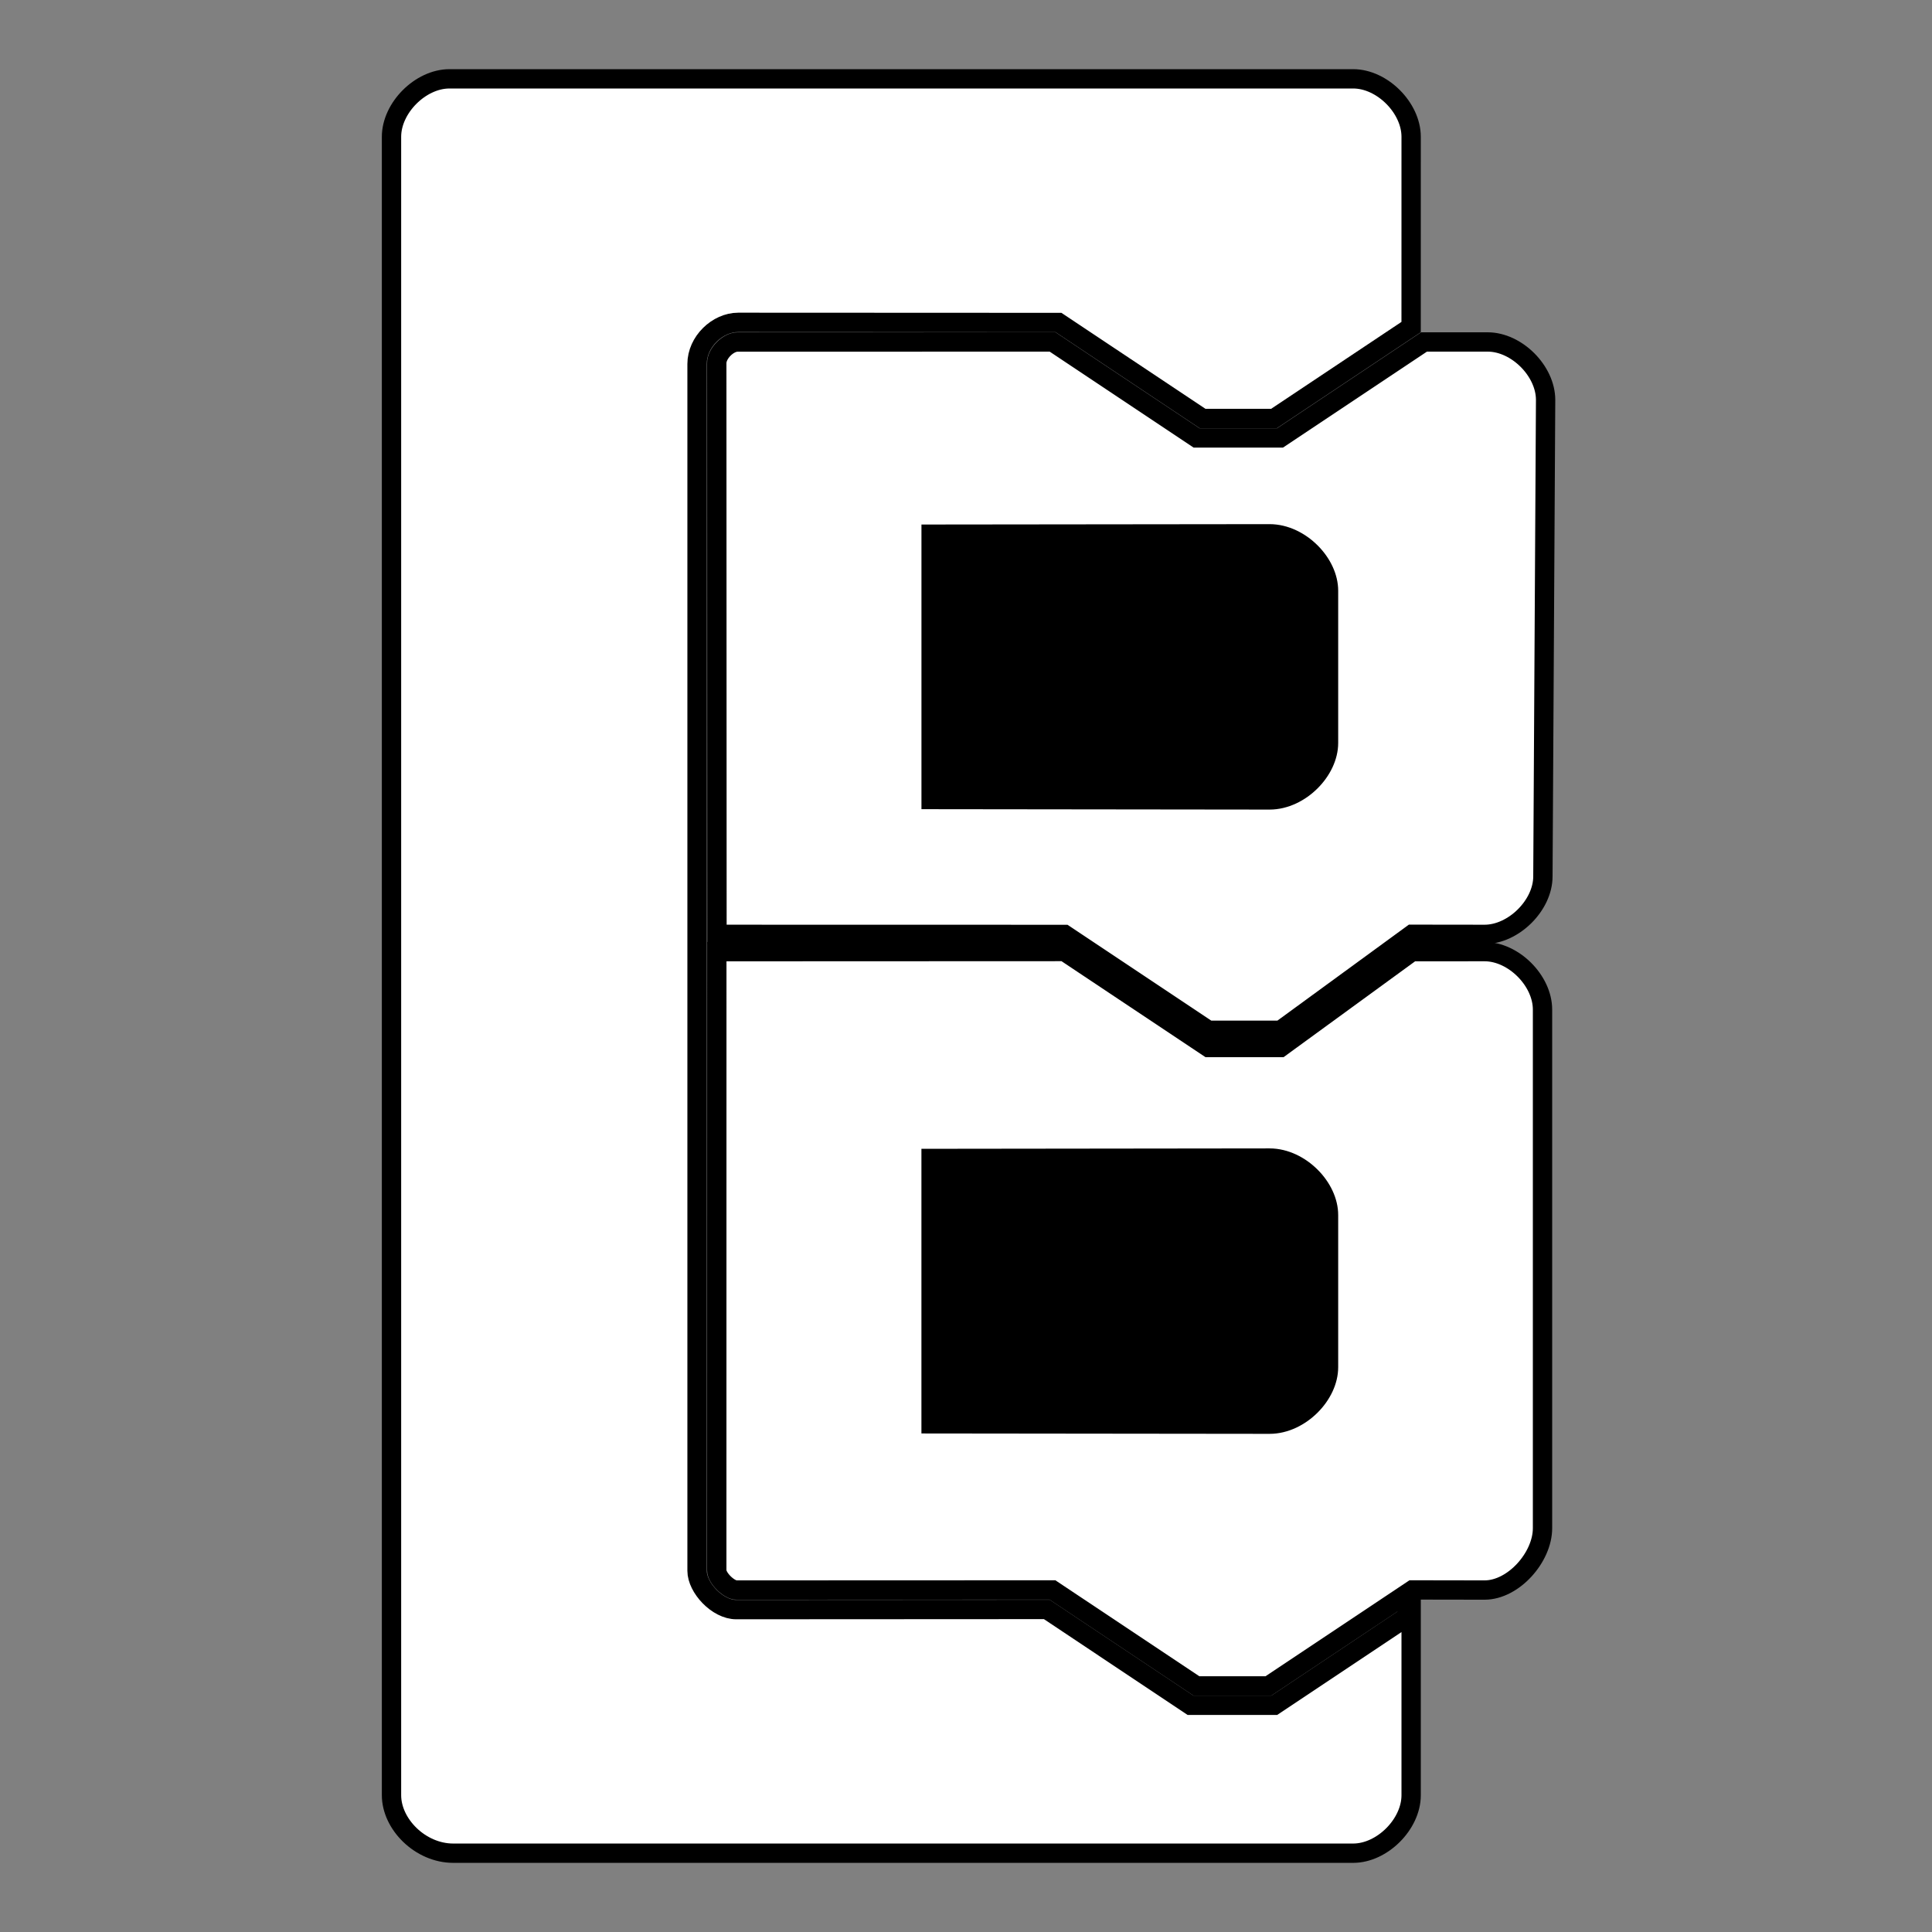
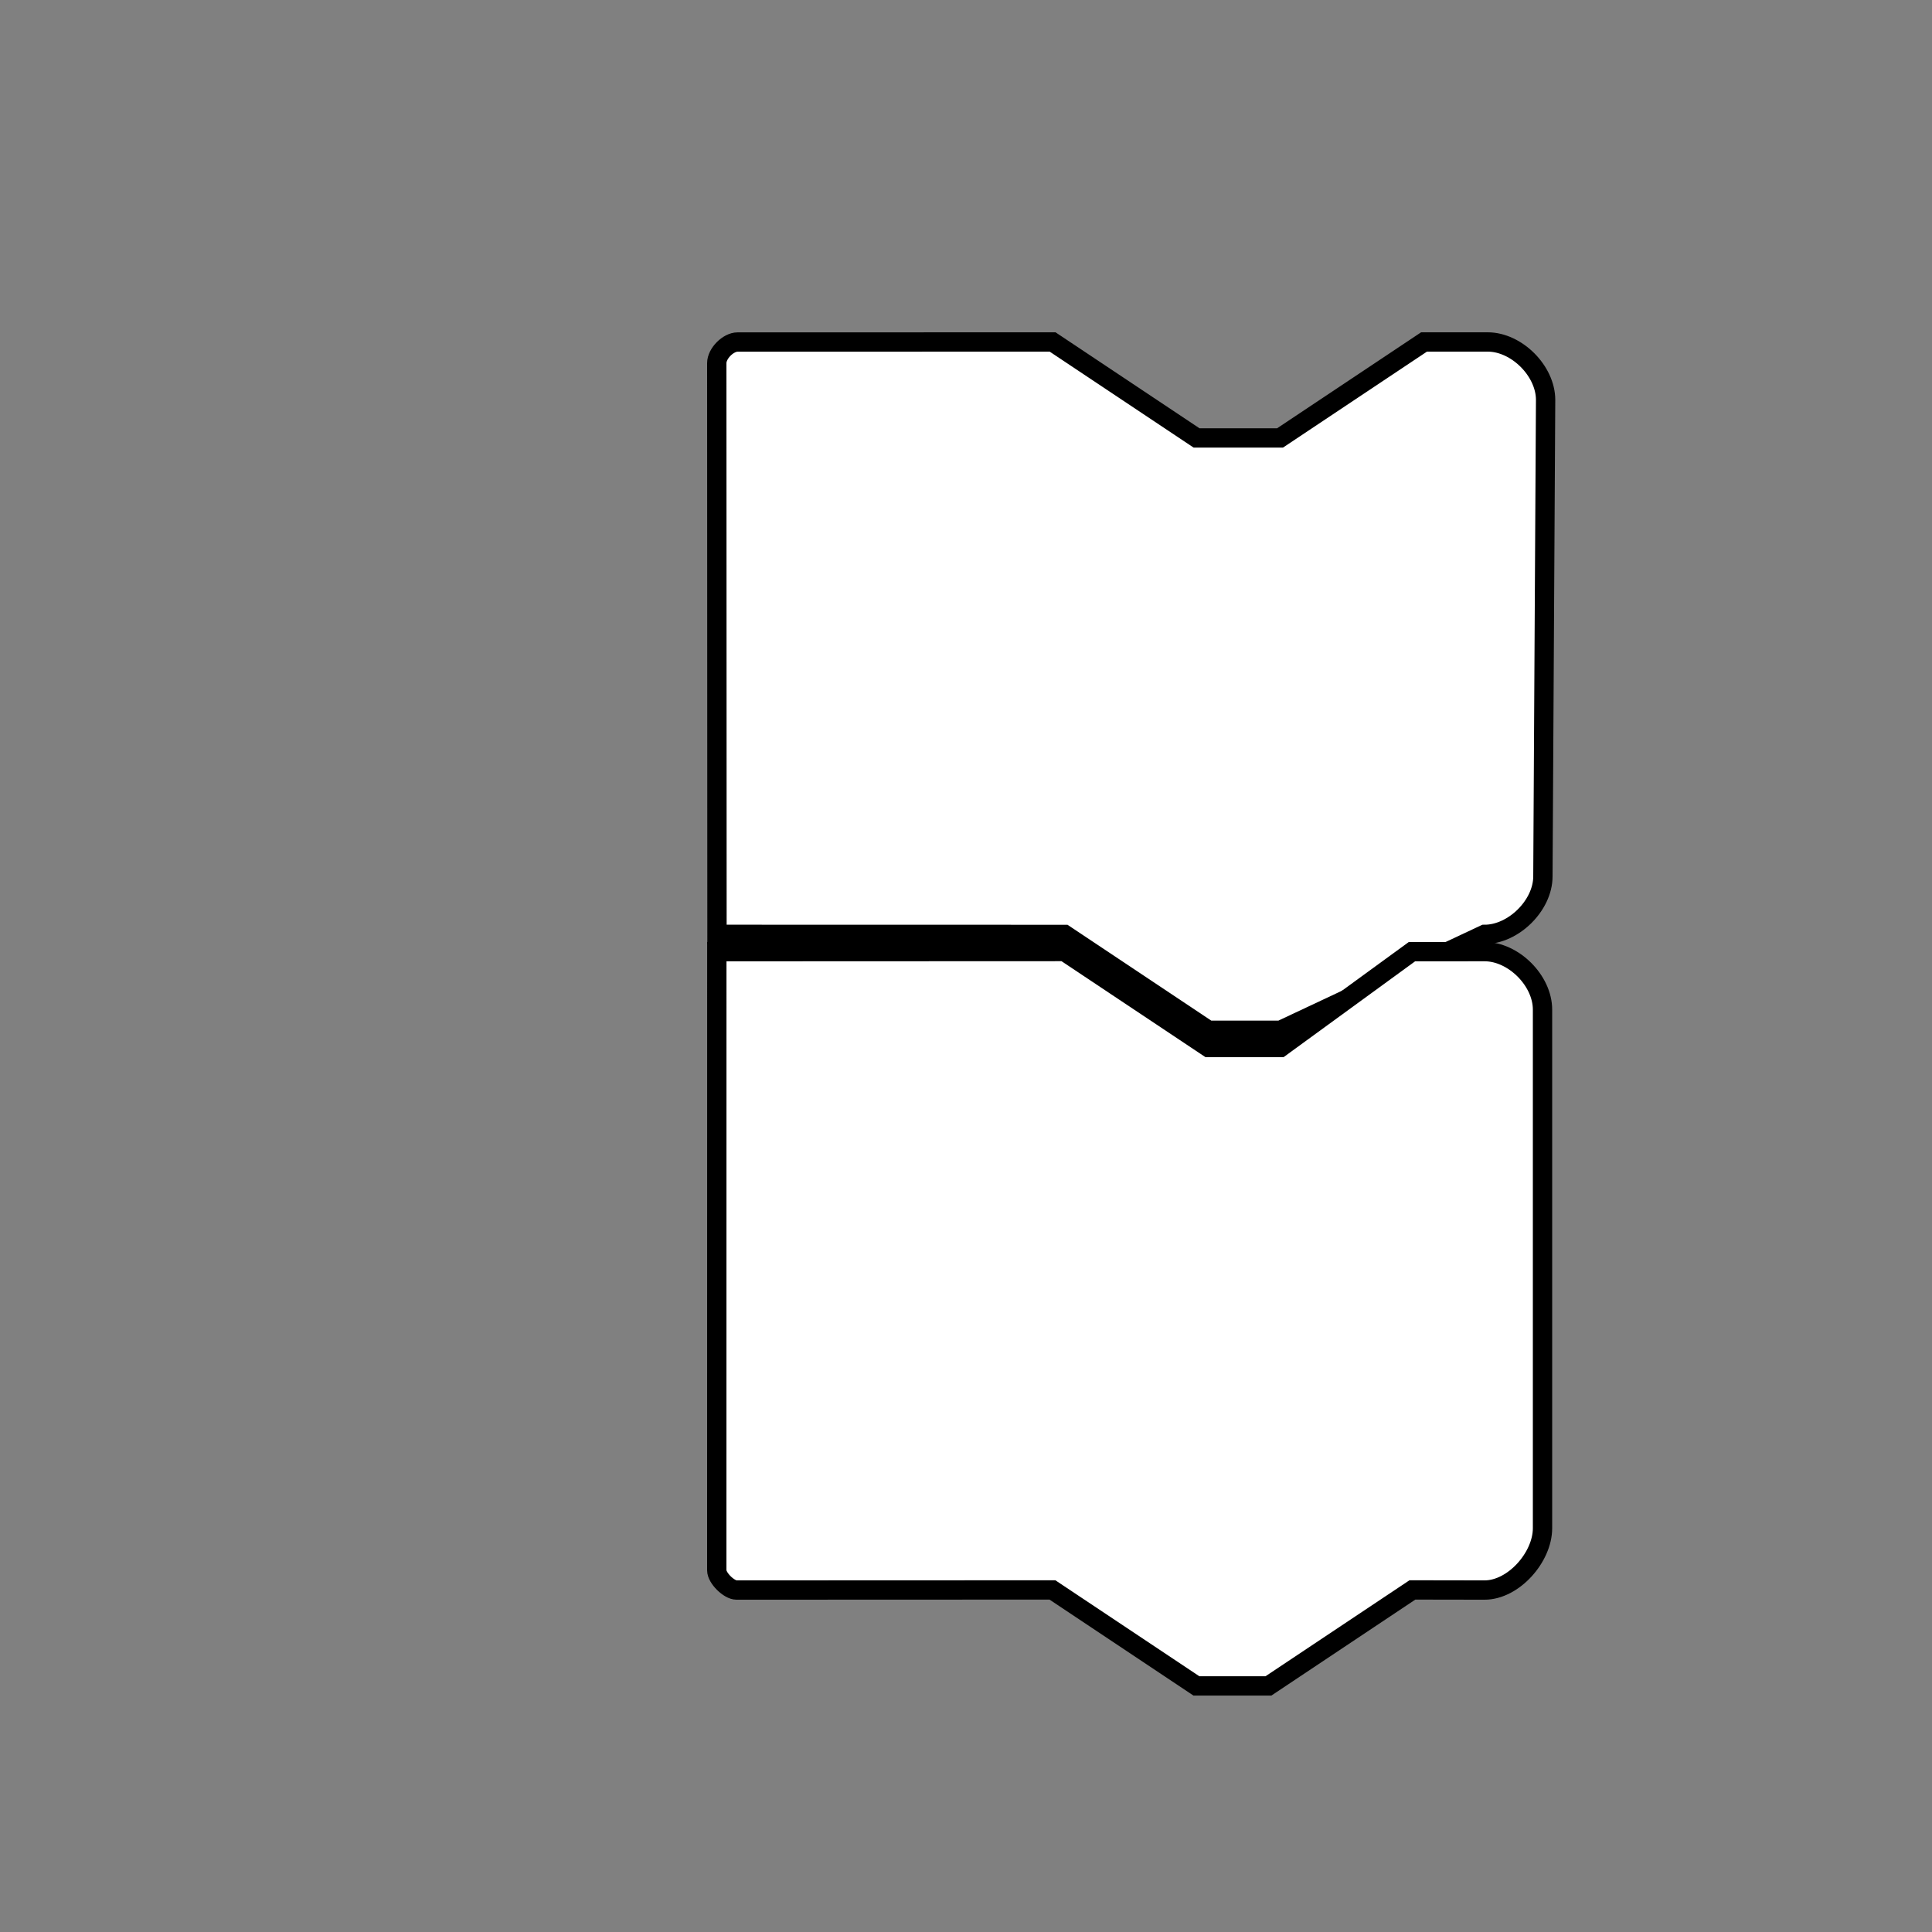
<svg xmlns="http://www.w3.org/2000/svg" viewBox="0 0 500 500">
  <rect x="0" y="0" width="500" height="500" fill="#808080" stroke="none" />
  <g data-id="`LV}[)AA*BcR!4D0QakQ" class="blocklyDraggable" transform="matrix(6.211, 0, 0, 6.211, 51.777, 19.532)" style="">
-     <path class="blocklyPath" d="M 10.548 74.074 C 9.179 74.074 7.977 72.866 7.977 71.659 L 7.977 2.555 C 7.977 1.347 9.184 0.14 10.392 0.14 L 48.048 0.14 C 49.256 0.14 50.463 1.347 50.463 2.555 L 50.462 10.484 L 44.749 14.293 L 41.772 14.293 L 35.769 10.293 L 22.426 10.287 C 21.555 10.287 20.708 11.094 20.708 12.022 L 20.708 62.308 C 20.708 63.005 21.551 63.925 22.341 63.925 L 35.283 63.918 L 41.271 67.911 L 44.76 67.911 L 50.243 64.255 L 50.463 63.286 L 50.463 71.659 C 50.463 72.866 49.256 74.074 48.048 74.074 L 10.548 74.074 Z" style="paint-order: fill; stroke-width: 0.805px; stroke: rgb(0, 0, 0); fill: rgb(255, 255, 255);" />
    <g data-id="KEg=[.:@[3wPZ^mJQ|%G" transform="matrix(1, 0, 0, 1, 21, 11.104)" style="display: block;" class="blocklyDraggable">
      <g>
-         <path class="blocklyPath" d="M 0.539 24.684 L 0.53 0.882 C 0.53 0.473 1.011 0.003 1.395 0.003 L 14.523 0 L 20.523 4 L 24 4 L 30 0 L 32.651 0 C 33.859 0 35.066 1.208 35.066 2.415 L 34.953 22.27 C 34.953 23.474 33.73 24.685 32.522 24.685 L 29.5 24.681 L 24.023 28.68 L 21.012 28.68 L 15.023 24.687 L 0.539 24.684 Z" style="stroke-width: 0.805px; stroke: rgb(0, 0, 0); fill: rgb(255, 255, 255);" />
+         <path class="blocklyPath" d="M 0.539 24.684 L 0.53 0.882 C 0.53 0.473 1.011 0.003 1.395 0.003 L 14.523 0 L 20.523 4 L 24 4 L 30 0 L 32.651 0 C 33.859 0 35.066 1.208 35.066 2.415 L 34.953 22.27 C 34.953 23.474 33.73 24.685 32.522 24.685 L 24.023 28.68 L 21.012 28.68 L 15.023 24.687 L 0.539 24.684 Z" style="stroke-width: 0.805px; stroke: rgb(0, 0, 0); fill: rgb(255, 255, 255);" />
        <g class="blocklyEditableText" transform="matrix(1.055, 0, 0, 0.862, 2.522, 6.311)" style="cursor: default;">
-           <path style="stroke-width: 0.84px; stroke: rgb(0, 0, 0);" d="M 6.616 1.923 L 19.945 1.905 C 21.09 1.905 22.235 3.305 22.235 4.705 L 22.235 12.062 C 22.235 13.462 21.09 14.863 19.945 14.863 L 6.616 14.844 L 6.616 1.923 Z" />
-         </g>
+           </g>
      </g>
      <g data-id="lG`fd)H(I$$wx:Jxd.D$" transform="translate(0,26)" class="blocklyDraggable">
        <path class="blocklyPath" d="M 0.532 -0.595 L 15.016 -0.601 L 21.016 3.399 L 24.016 3.399 L 29.497 -0.595 L 32.522 -0.597 C 33.73 -0.597 34.937 0.611 34.937 1.818 L 34.937 23.429 C 34.937 24.636 33.73 26.005 32.522 26.005 L 29.516 26 L 23.516 30 L 20.516 30 L 14.516 26 L 1.352 26.005 C 1.041 26.005 0.53 25.506 0.53 25.184 L 0.532 -0.595 Z" style="stroke-width: 0.805px; stroke: rgb(0, 0, 0); fill: rgb(255, 255, 255);" />
        <g class="blocklyEditableText" transform="matrix(1.055, 0, 0, 0.862, 3.637, 32.318)" style="cursor: default;">
-           <path style="stroke-width: 0.84px; stroke: rgb(0, 0, 0);" d="M 5.558 -28.233 L 18.888 -28.252 C 20.033 -28.252 21.178 -26.852 21.178 -25.451 L 21.178 -18.095 C 21.178 -16.694 20.033 -15.294 18.888 -15.294 L 5.558 -15.312 L 5.558 -28.233 Z" />
-         </g>
+           </g>
      </g>
    </g>
  </g>
</svg>